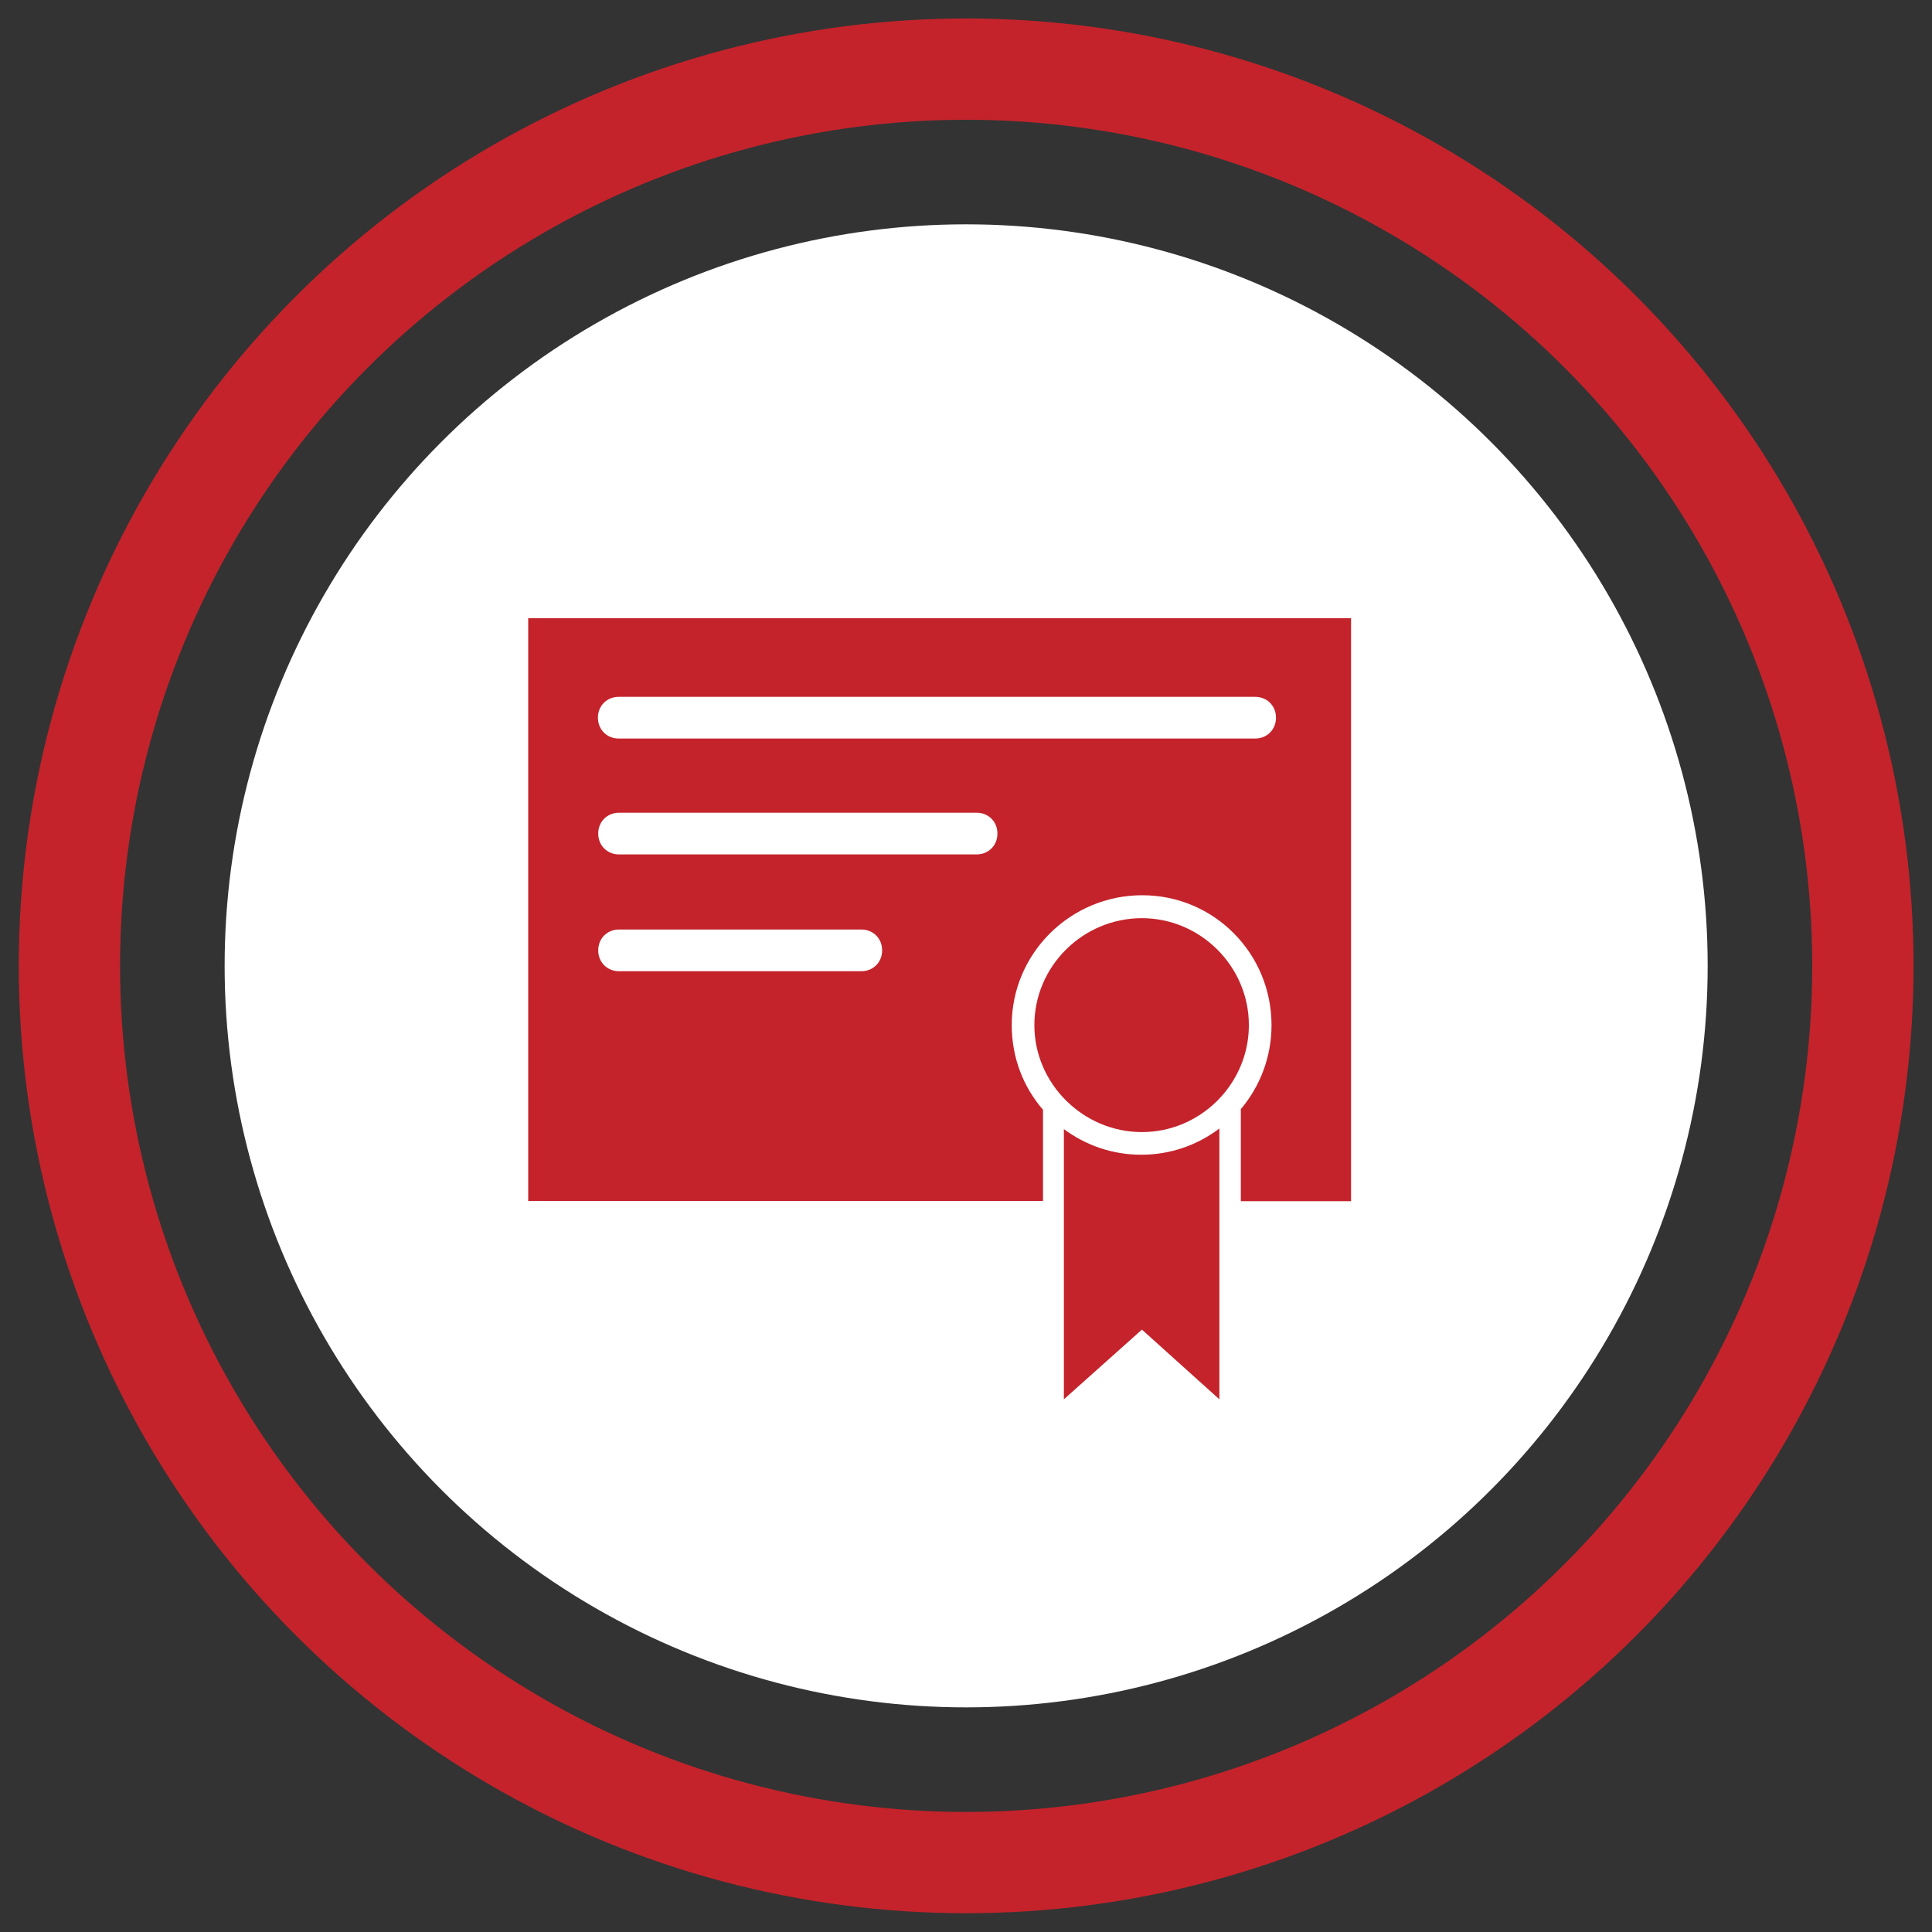
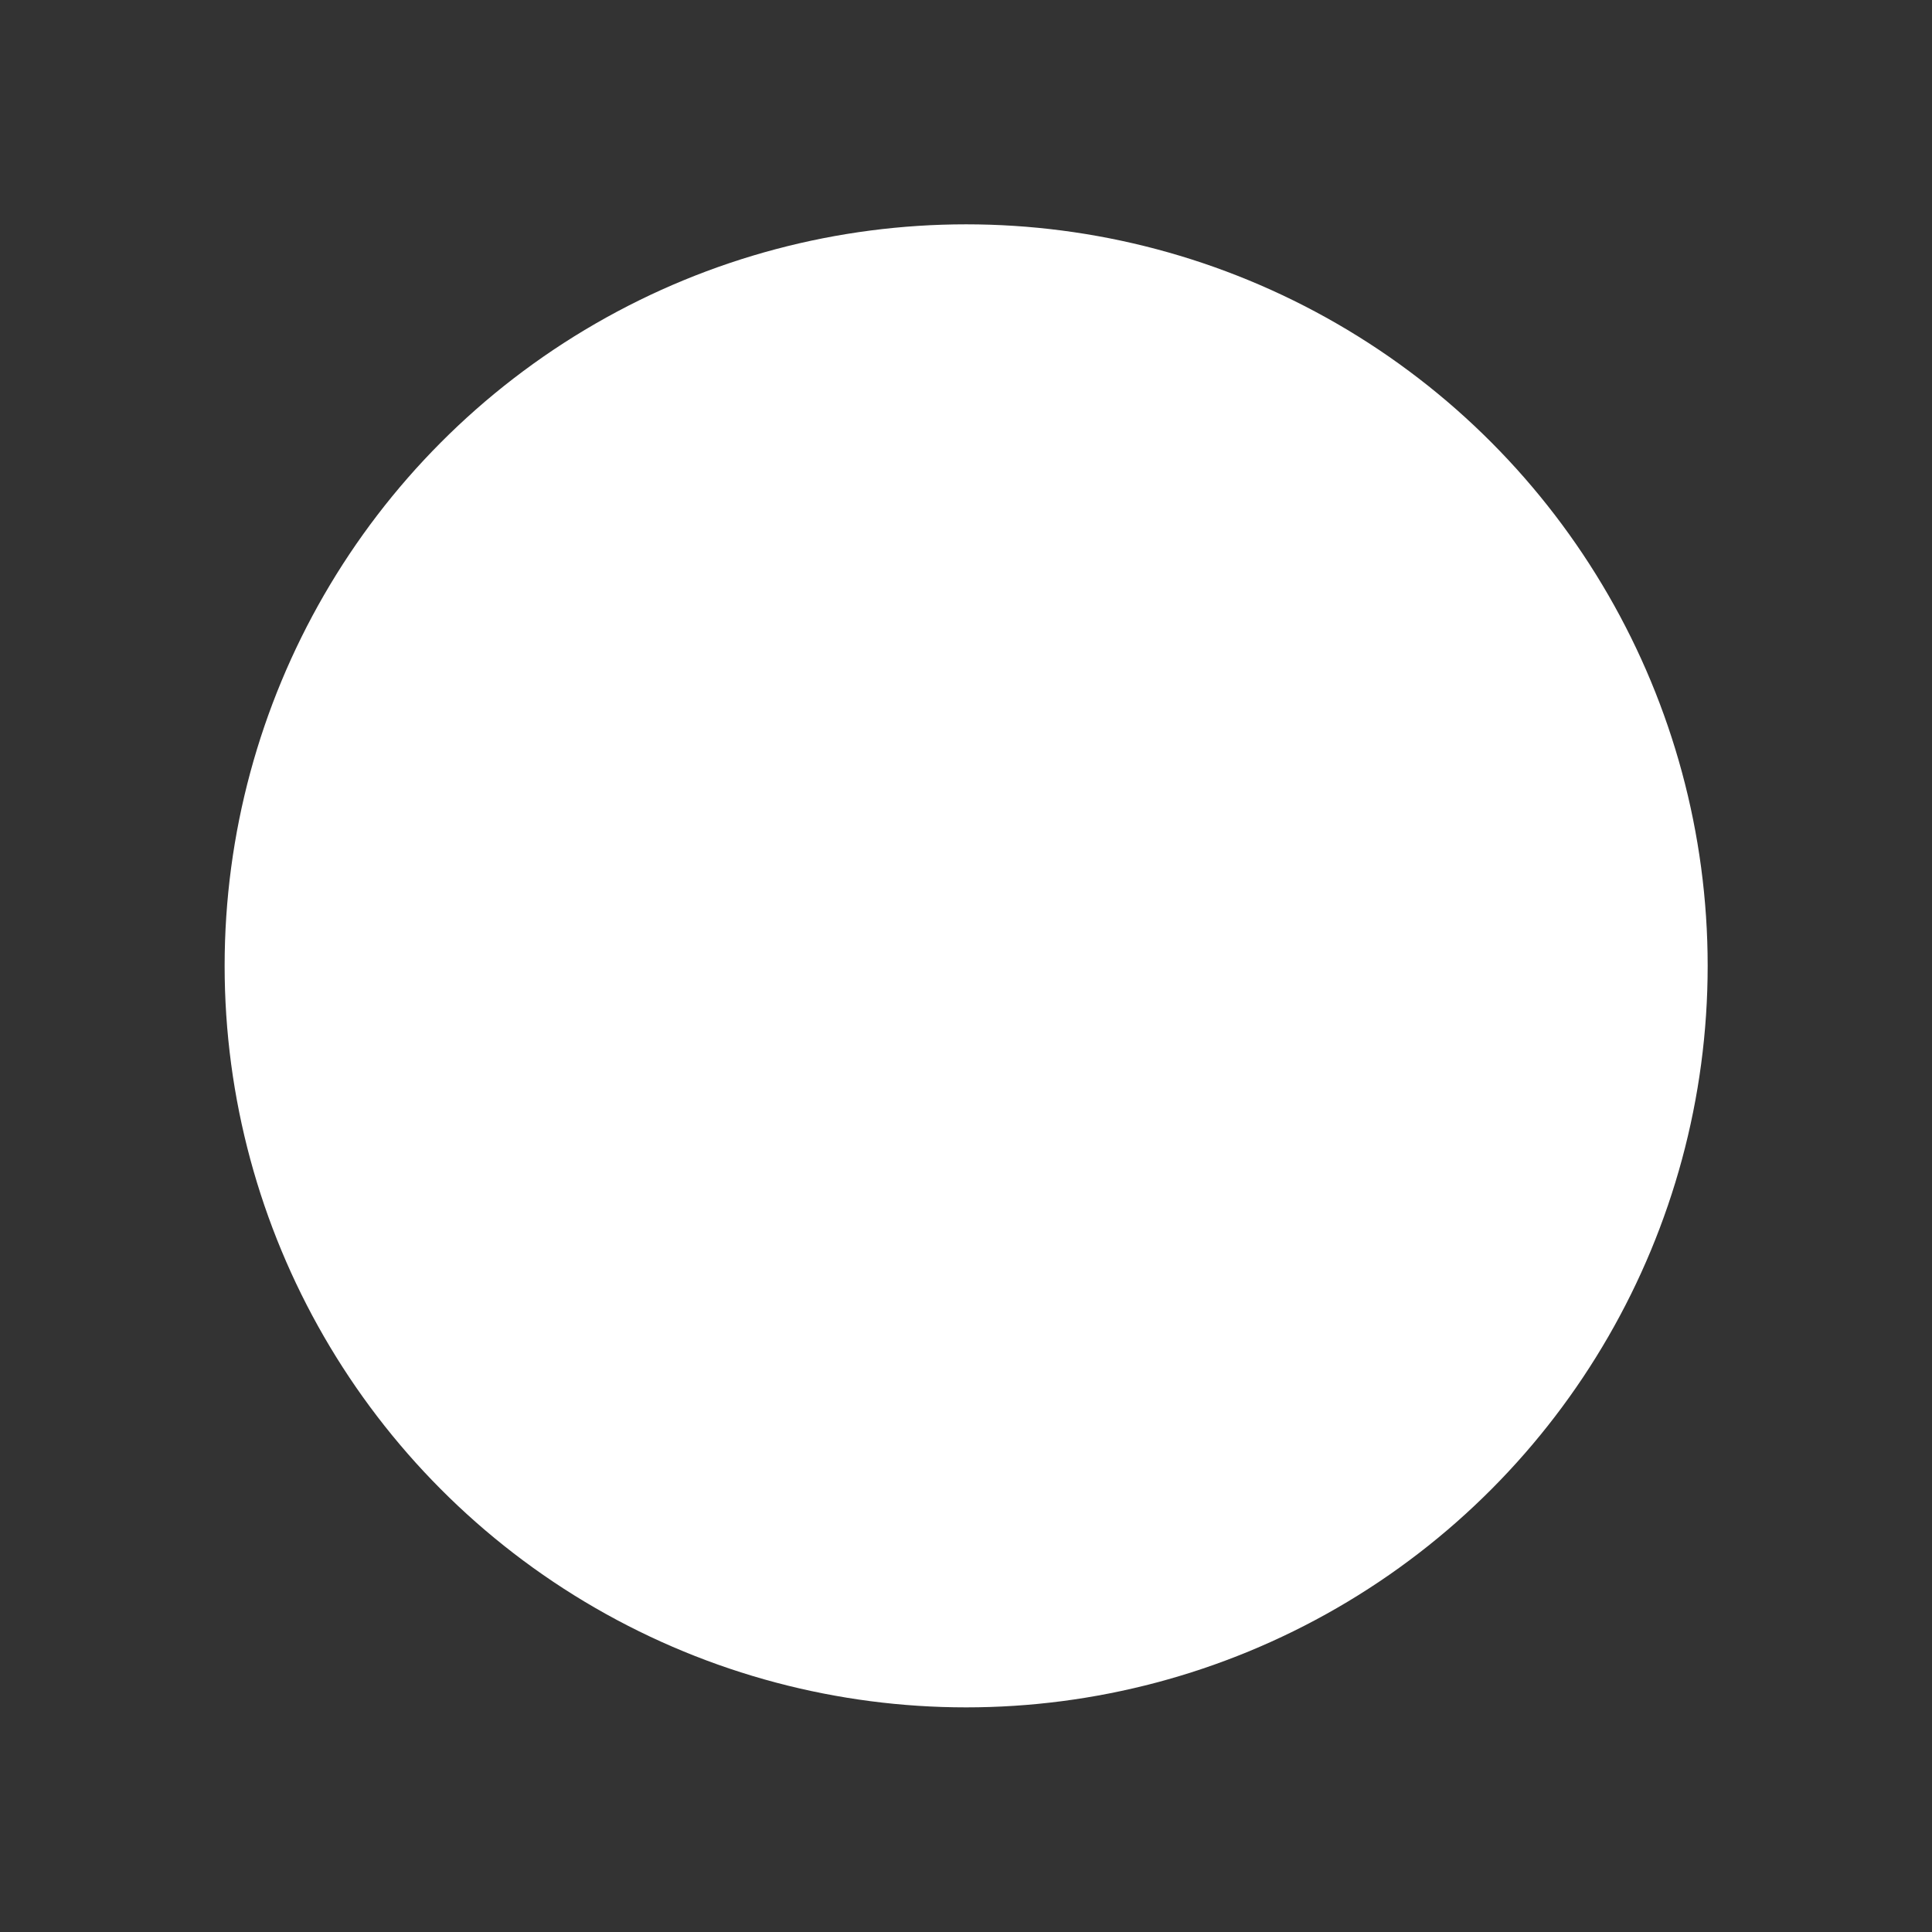
<svg xmlns="http://www.w3.org/2000/svg" id="Layer_1" data-name="Layer 1" viewBox="0 0 64.85 64.85">
  <rect x="0" y="0" width="64.85" height="64.85" fill="#333333" stroke="none" />
  <defs>
    <style>
      .cls-1 {
        fill: #c4232b;
        fill-rule: evenodd;
      }

      .cls-2 {
        fill: #fff;
      }

      .cls-3 {
        fill: none;
        stroke: #c4232b;
        stroke-miterlimit: 10;
        stroke-width: 3.4px;
      }
    </style>
  </defs>
  <circle class="cls-2" cx="32.43" cy="32.42" r="24.89" />
-   <circle class="cls-3" cx="32.43" cy="32.42" r="30.1" />
  <g>
-     <path class="cls-1" d="M38.31,38.76c-.98,0-1.87-.32-2.6-.86v9.07l2.62-2.34,2.6,2.34v-9.09c-.73.55-1.63.88-2.62.88Z" />
-     <path class="cls-1" d="M38.33,30.82c-1.99,0-3.61,1.62-3.61,3.59s1.64,3.59,3.61,3.59,3.59-1.62,3.59-3.59-1.62-3.59-3.59-3.59Z" />
-     <path class="cls-1" d="M17.73,20.74v19.57h17.28v-3.06c-.66-.76-1.05-1.75-1.05-2.84,0-2.41,1.97-4.36,4.38-4.36s4.34,1.95,4.34,4.36c0,1.08-.39,2.06-1.03,2.82v3.09h3.7v-19.57h-27.61ZM28.91,32.6h-8.13c-.4,0-.7-.3-.7-.7s.3-.7.7-.7h8.13c.4,0,.7.3.7.7s-.3.7-.7.7ZM32.78,28.68h-12c-.4,0-.7-.3-.7-.7s.3-.7.7-.7h12c.4,0,.7.3.7.7s-.3.7-.7.7ZM42.13,24.79h-21.36c-.4,0-.7-.3-.7-.7s.3-.7.7-.7h21.36c.4,0,.7.3.7.7s-.3.7-.7.7Z" />
-   </g>
+     </g>
</svg>